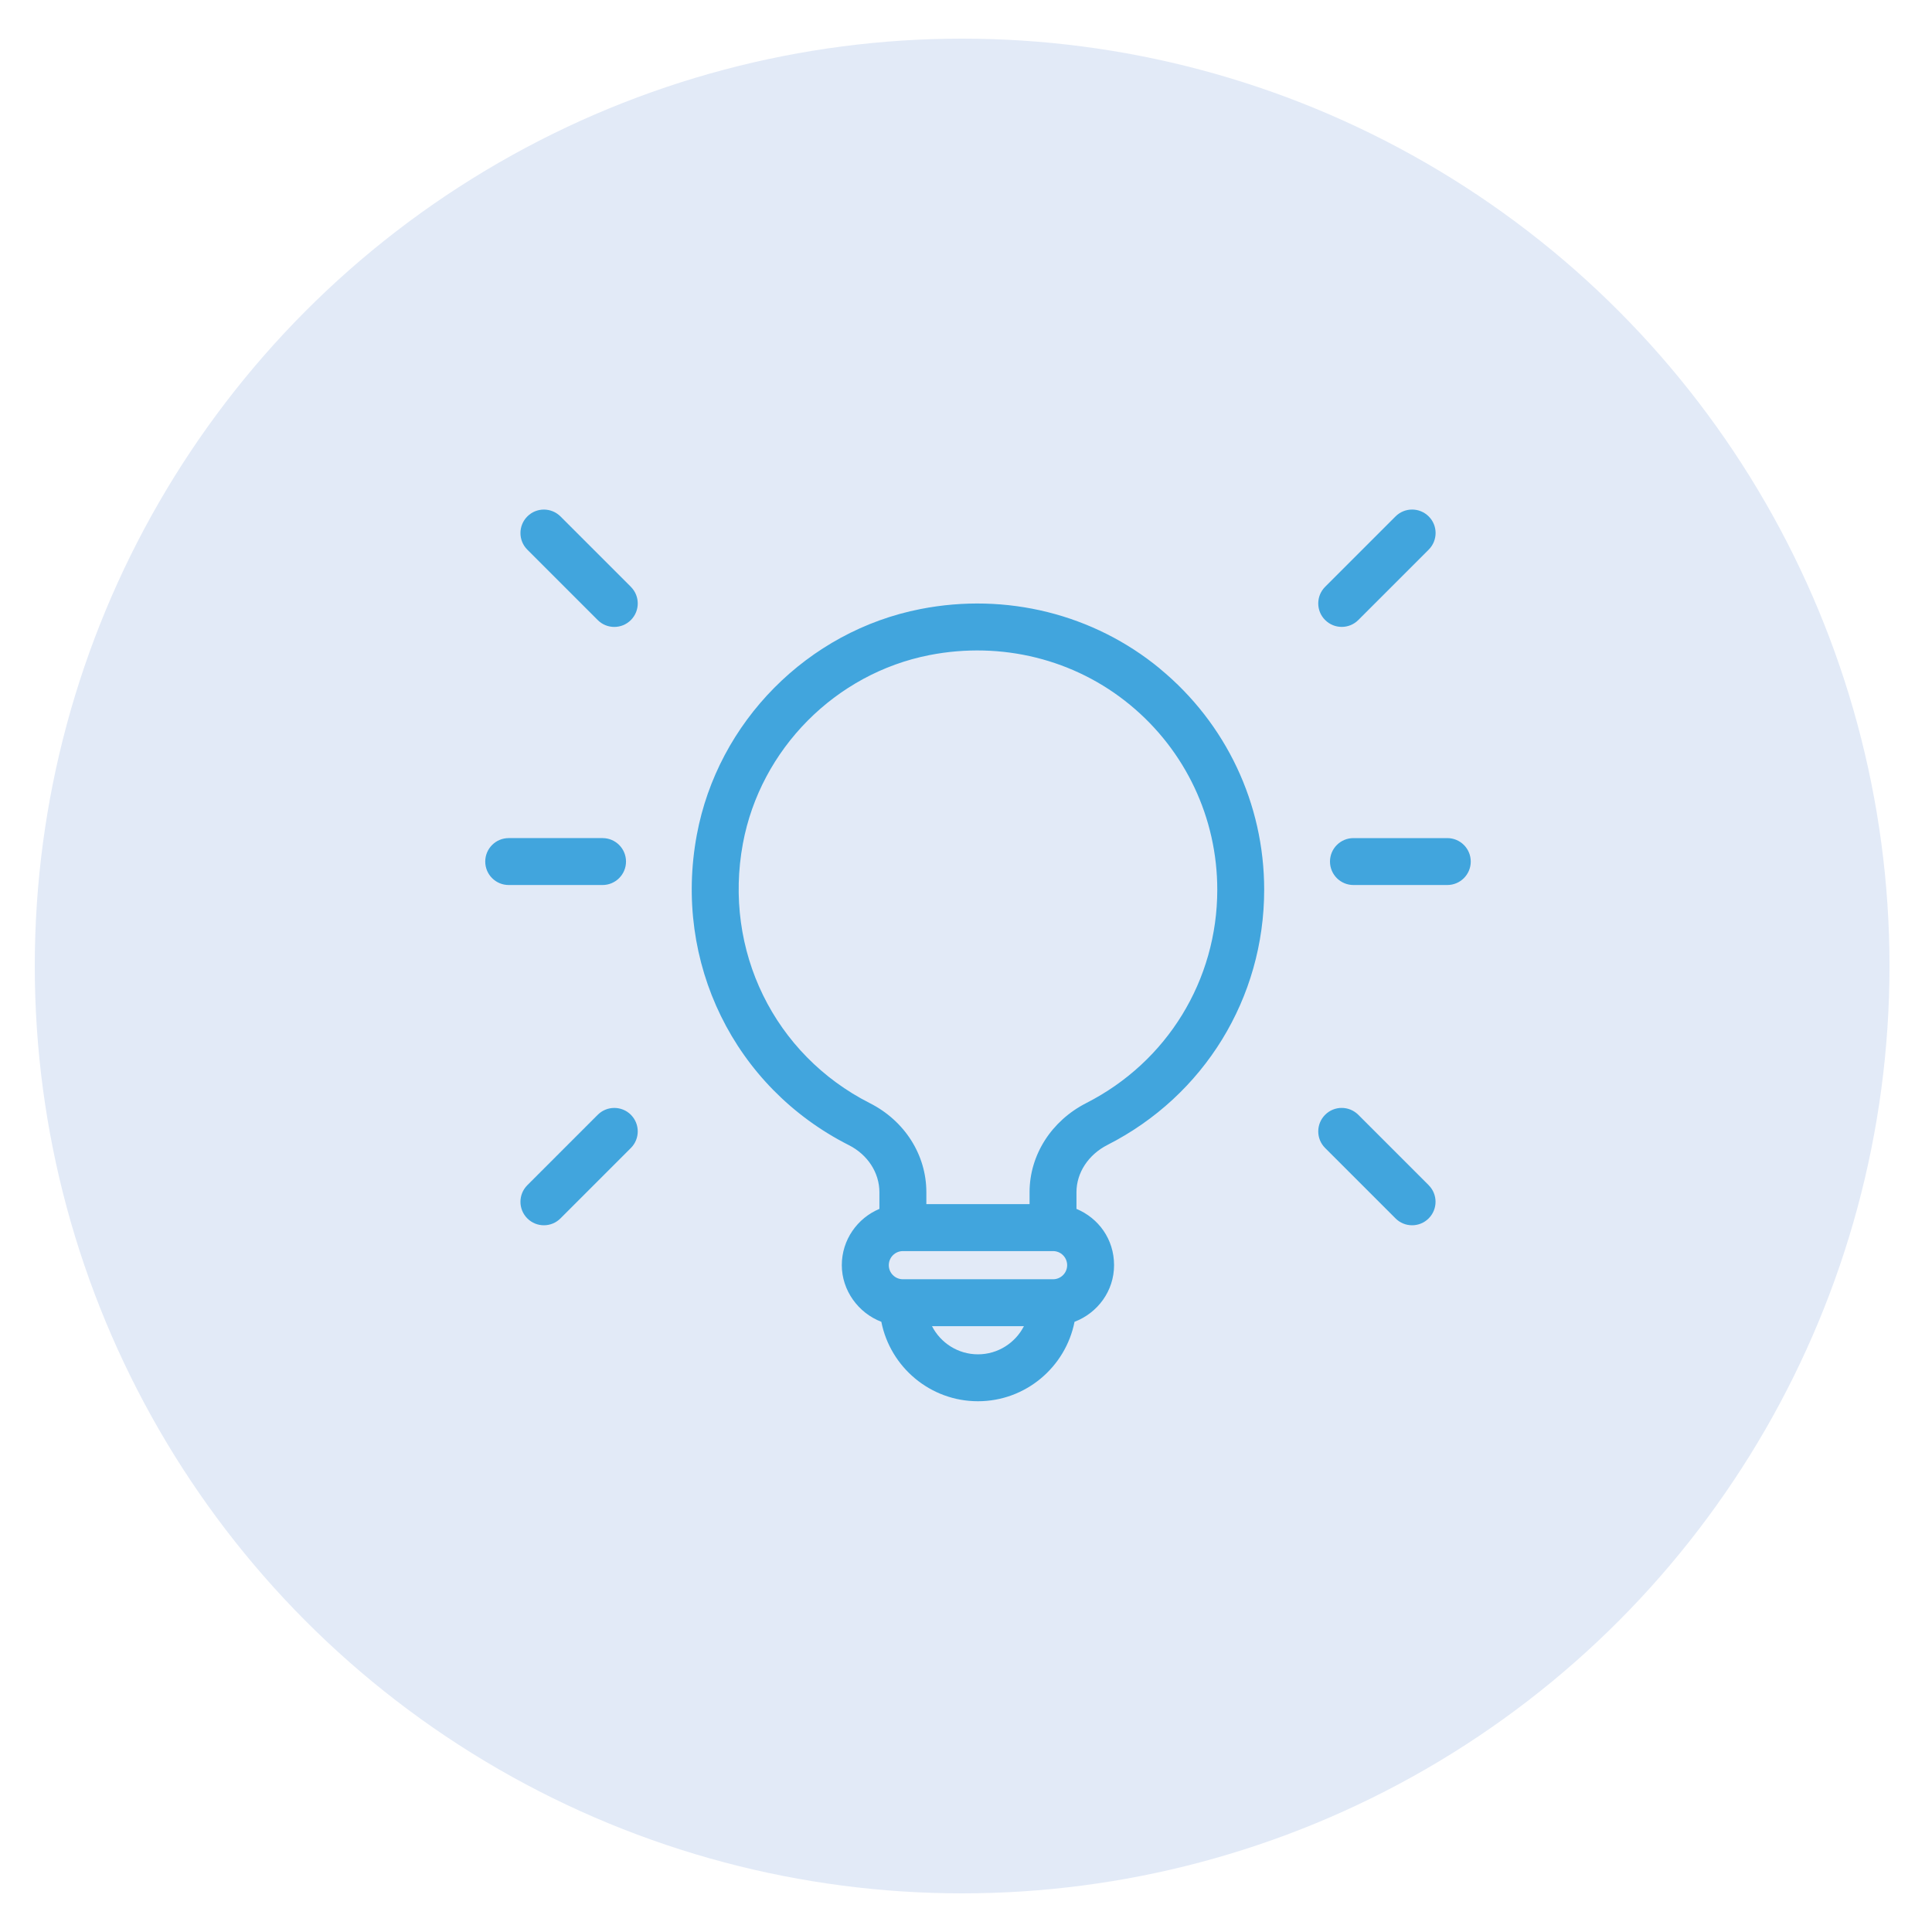
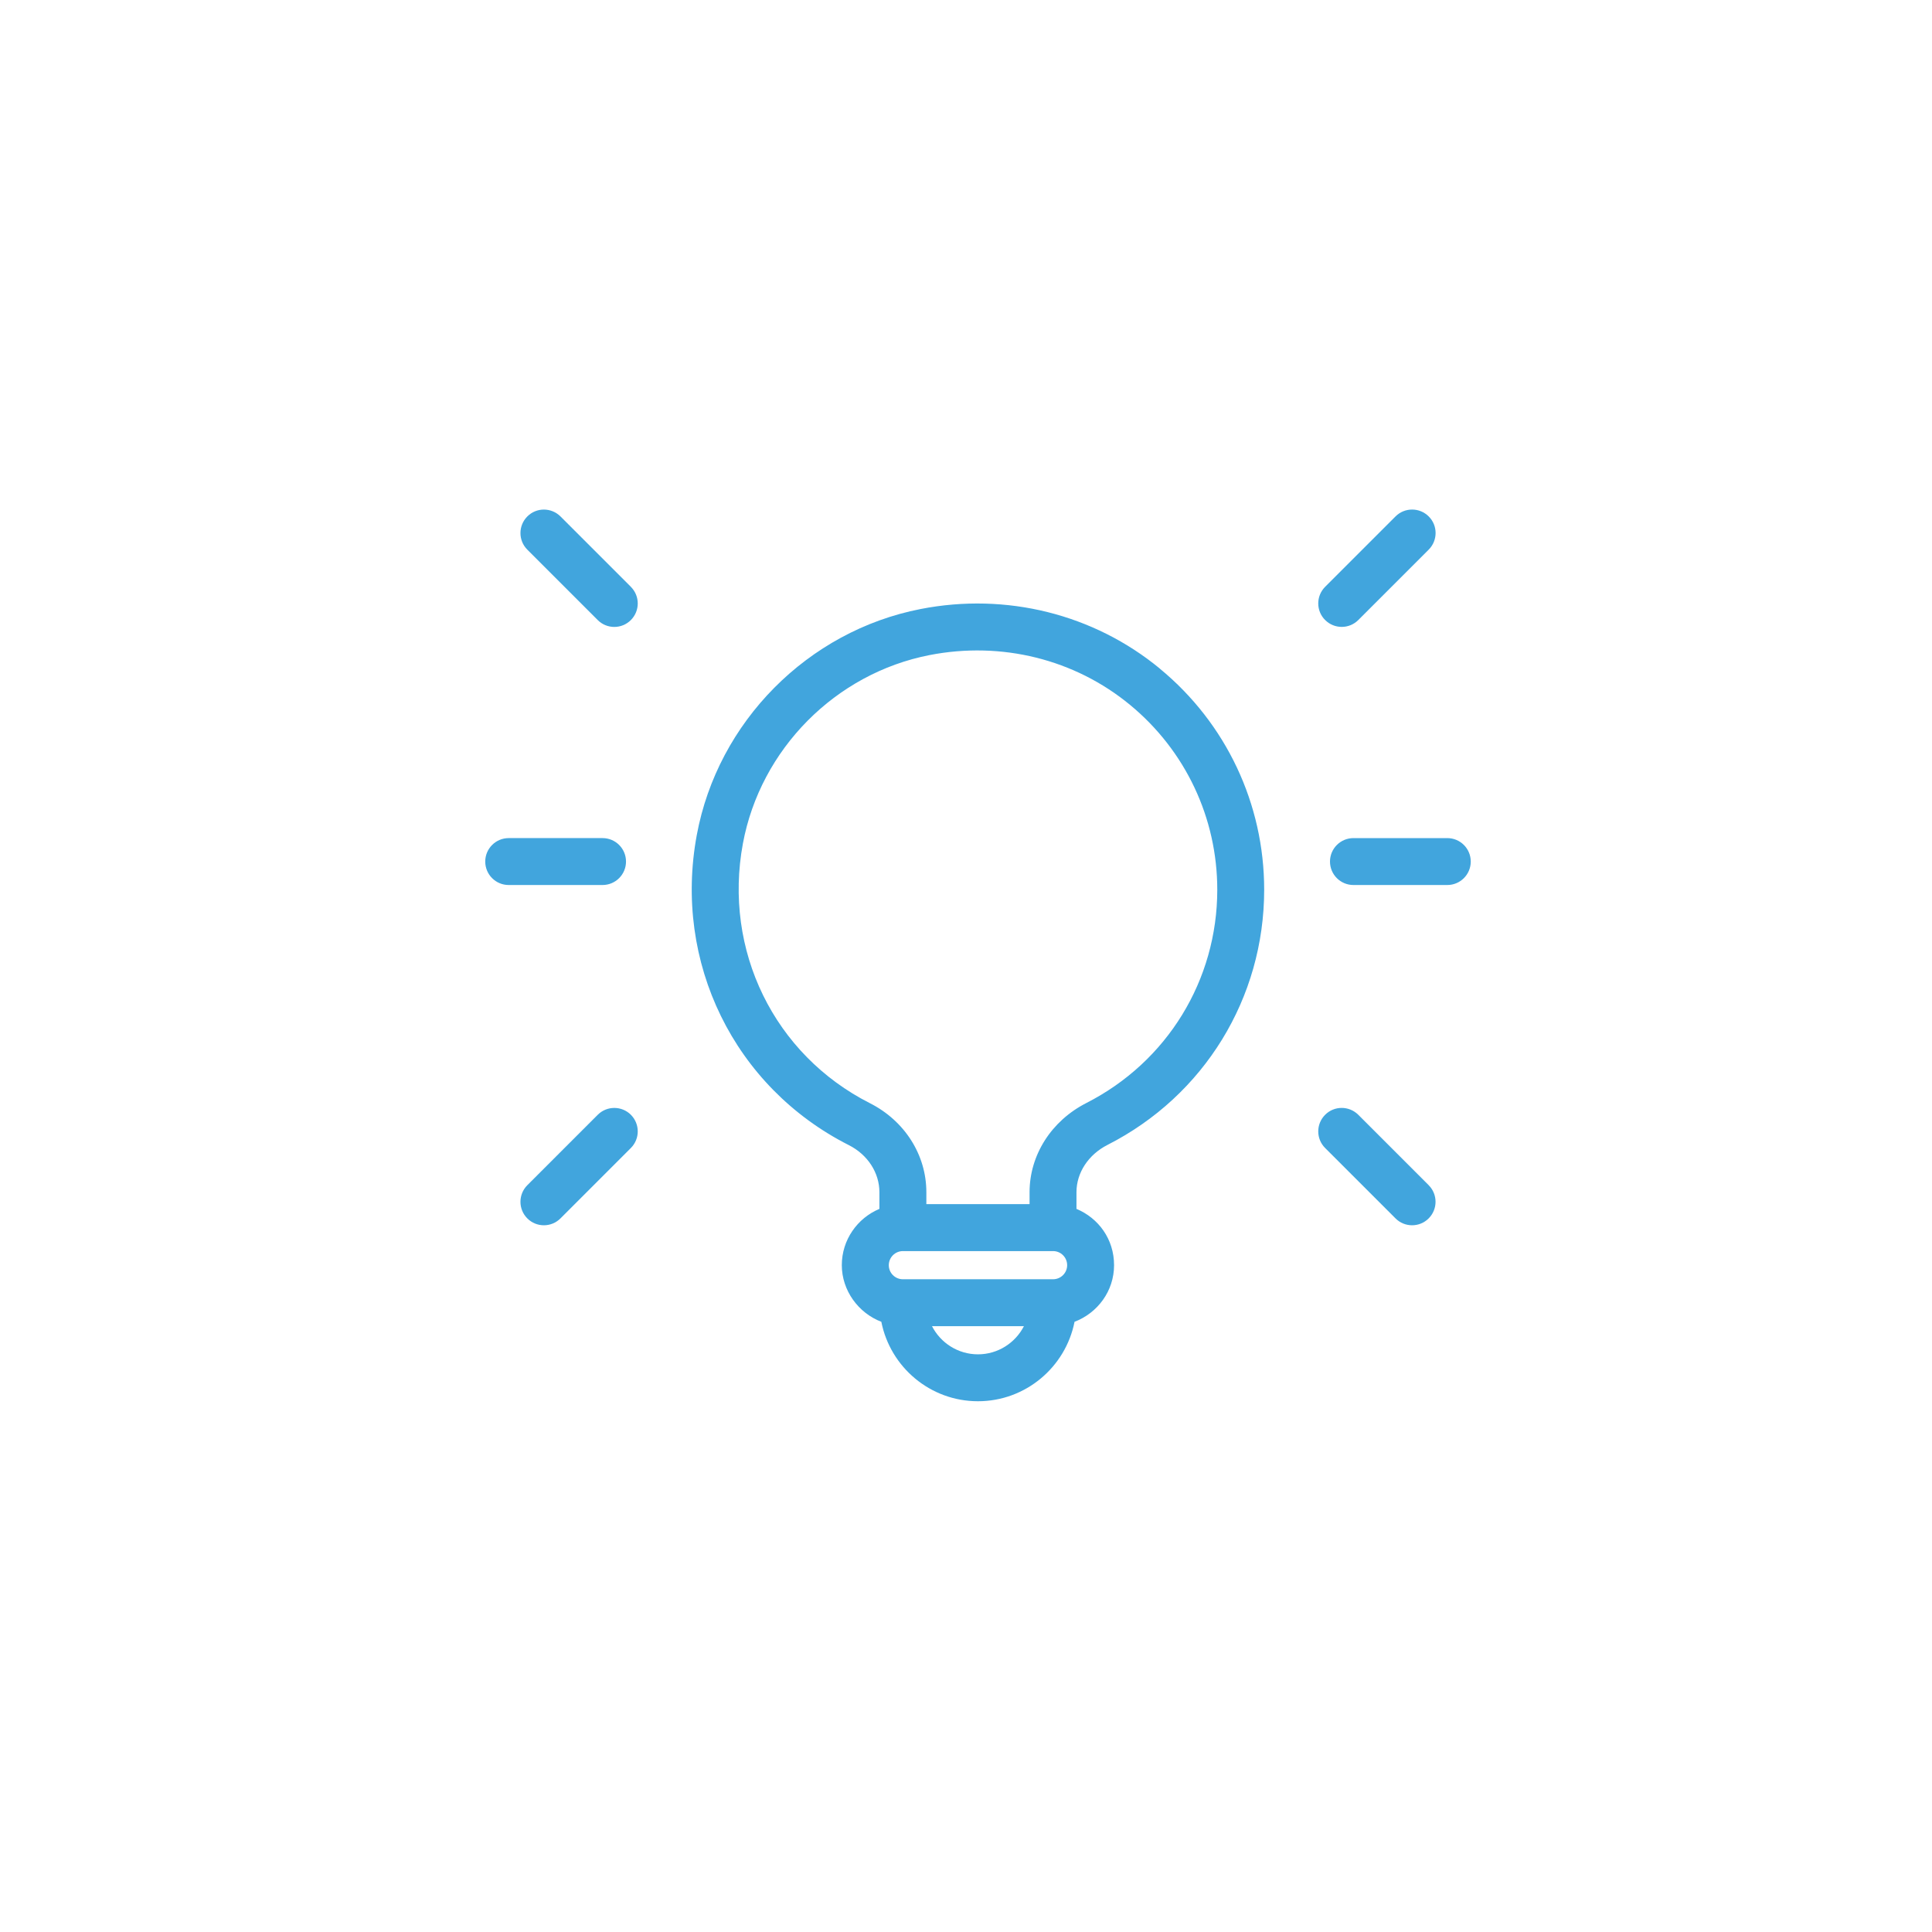
<svg xmlns="http://www.w3.org/2000/svg" id="Livello_1" data-name="Livello 1" viewBox="0 0 500 500">
  <defs>
    <style>      .cls-1 {        fill: #41a5dd;      }      .cls-2 {        fill: #e2eaf7;      }    </style>
  </defs>
-   <circle class="cls-2" cx="249" cy="250" r="240" />
  <path class="cls-1" d="M300.19,173.05c-17.16-14.14-39.76-19.76-61.92-15.44-29.21,5.69-52.51,29.19-57.94,58.48-6.13,32.99,9.68,65.24,39.33,80.26,4.9,2.47,7.93,7.15,7.93,12.19v4.32c-5.7,2.39-9.73,8.01-9.73,14.56s4.28,12.39,10.23,14.66c2.31,11.7,12.63,20.56,25,20.56s22.69-8.86,25-20.56c5.95-2.27,10.23-7.93,10.23-14.66s-4.03-12.18-9.73-14.56v-4.32c0-5.03,3.08-9.73,8.05-12.25,25-12.72,40.53-38.01,40.53-66.03,0-22.22-9.84-43.07-27-57.21h0ZM253.1,350.5c-5.18,0-9.68-2.96-11.9-7.29h23.79c-2.22,4.32-6.71,7.29-11.9,7.29ZM272.53,331.07h-38.86c-2.02,0-3.65-1.63-3.65-3.64s1.64-3.65,3.65-3.65h38.86c2.02,0,3.65,1.64,3.65,3.65s-1.64,3.64-3.65,3.64ZM281.15,285.46c-9.06,4.61-14.7,13.46-14.7,23.08v3.09h-26.71v-3.1c0-9.64-5.6-18.46-14.6-23.02-24.79-12.56-38-39.56-32.88-67.2,4.54-24.43,23.96-44.03,48.33-48.78,18.63-3.62,37.53,1.08,51.86,12.89,14.35,11.83,22.58,29.26,22.58,47.84,0,23.42-12.99,44.57-33.89,55.2h0ZM342.94,160.46c-2.37-2.37-2.37-6.21,0-8.59l18.22-18.22c2.37-2.37,6.21-2.37,8.59,0s2.37,6.21,0,8.59l-18.22,18.22c-1.19,1.19-2.74,1.78-4.29,1.78s-3.11-.59-4.29-1.78ZM369.74,306.73c2.37,2.37,2.37,6.21,0,8.59-1.19,1.19-2.74,1.78-4.29,1.78s-3.11-.59-4.29-1.78l-18.22-18.22c-2.37-2.37-2.37-6.21,0-8.59s6.21-2.37,8.59,0l18.22,18.22ZM380.63,222.97c0,3.36-2.72,6.07-6.07,6.07h-24.29c-3.36,0-6.07-2.72-6.07-6.07s2.72-6.07,6.07-6.07h24.29c3.36,0,6.07,2.72,6.07,6.07ZM163.27,151.88c2.37,2.37,2.37,6.21,0,8.59-1.19,1.19-2.74,1.78-4.29,1.78s-3.11-.59-4.29-1.78l-18.22-18.22c-2.37-2.37-2.37-6.21,0-8.59s6.21-2.37,8.59,0c0,0,18.22,18.22,18.22,18.22ZM163.27,288.51c2.37,2.37,2.37,6.21,0,8.59l-18.22,18.22c-1.19,1.19-2.74,1.78-4.29,1.78s-3.11-.59-4.29-1.78c-2.37-2.37-2.37-6.21,0-8.59l18.22-18.22c2.37-2.37,6.21-2.37,8.59,0ZM155.94,229.04h-24.29c-3.36,0-6.07-2.72-6.07-6.07s2.72-6.07,6.07-6.07h24.29c3.36,0,6.07,2.72,6.07,6.07s-2.72,6.07-6.07,6.07Z" />
</svg>